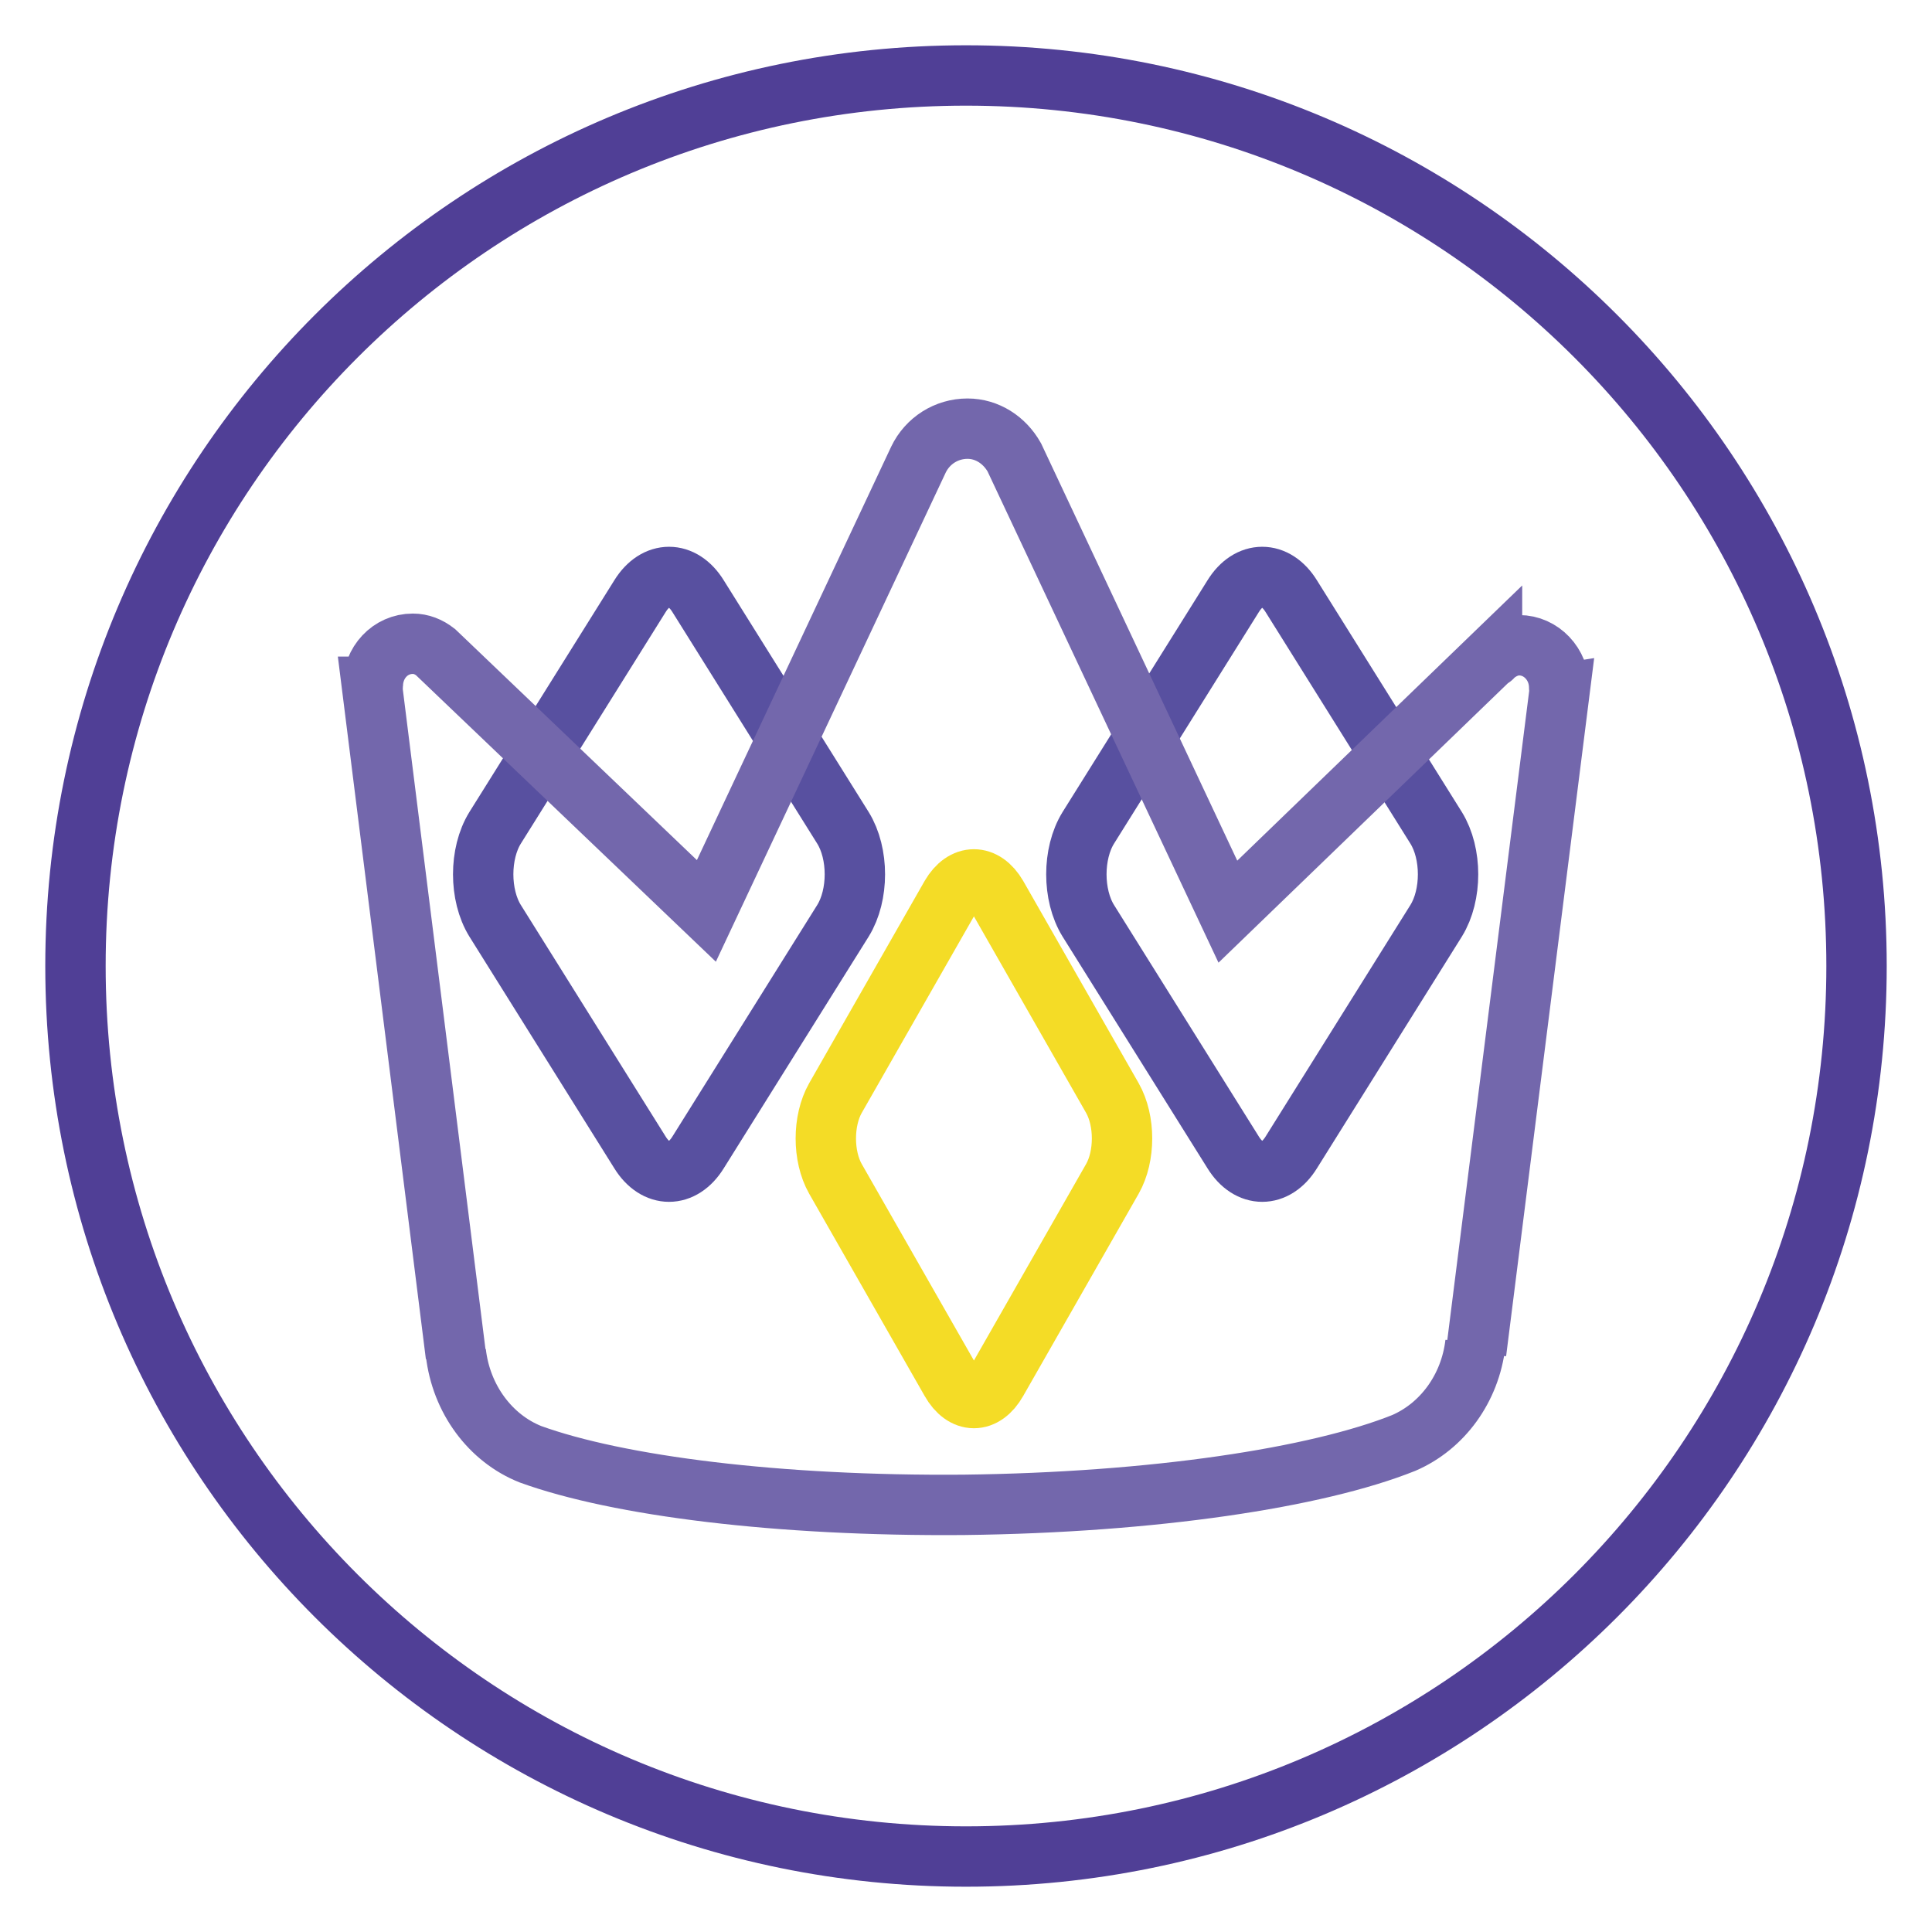
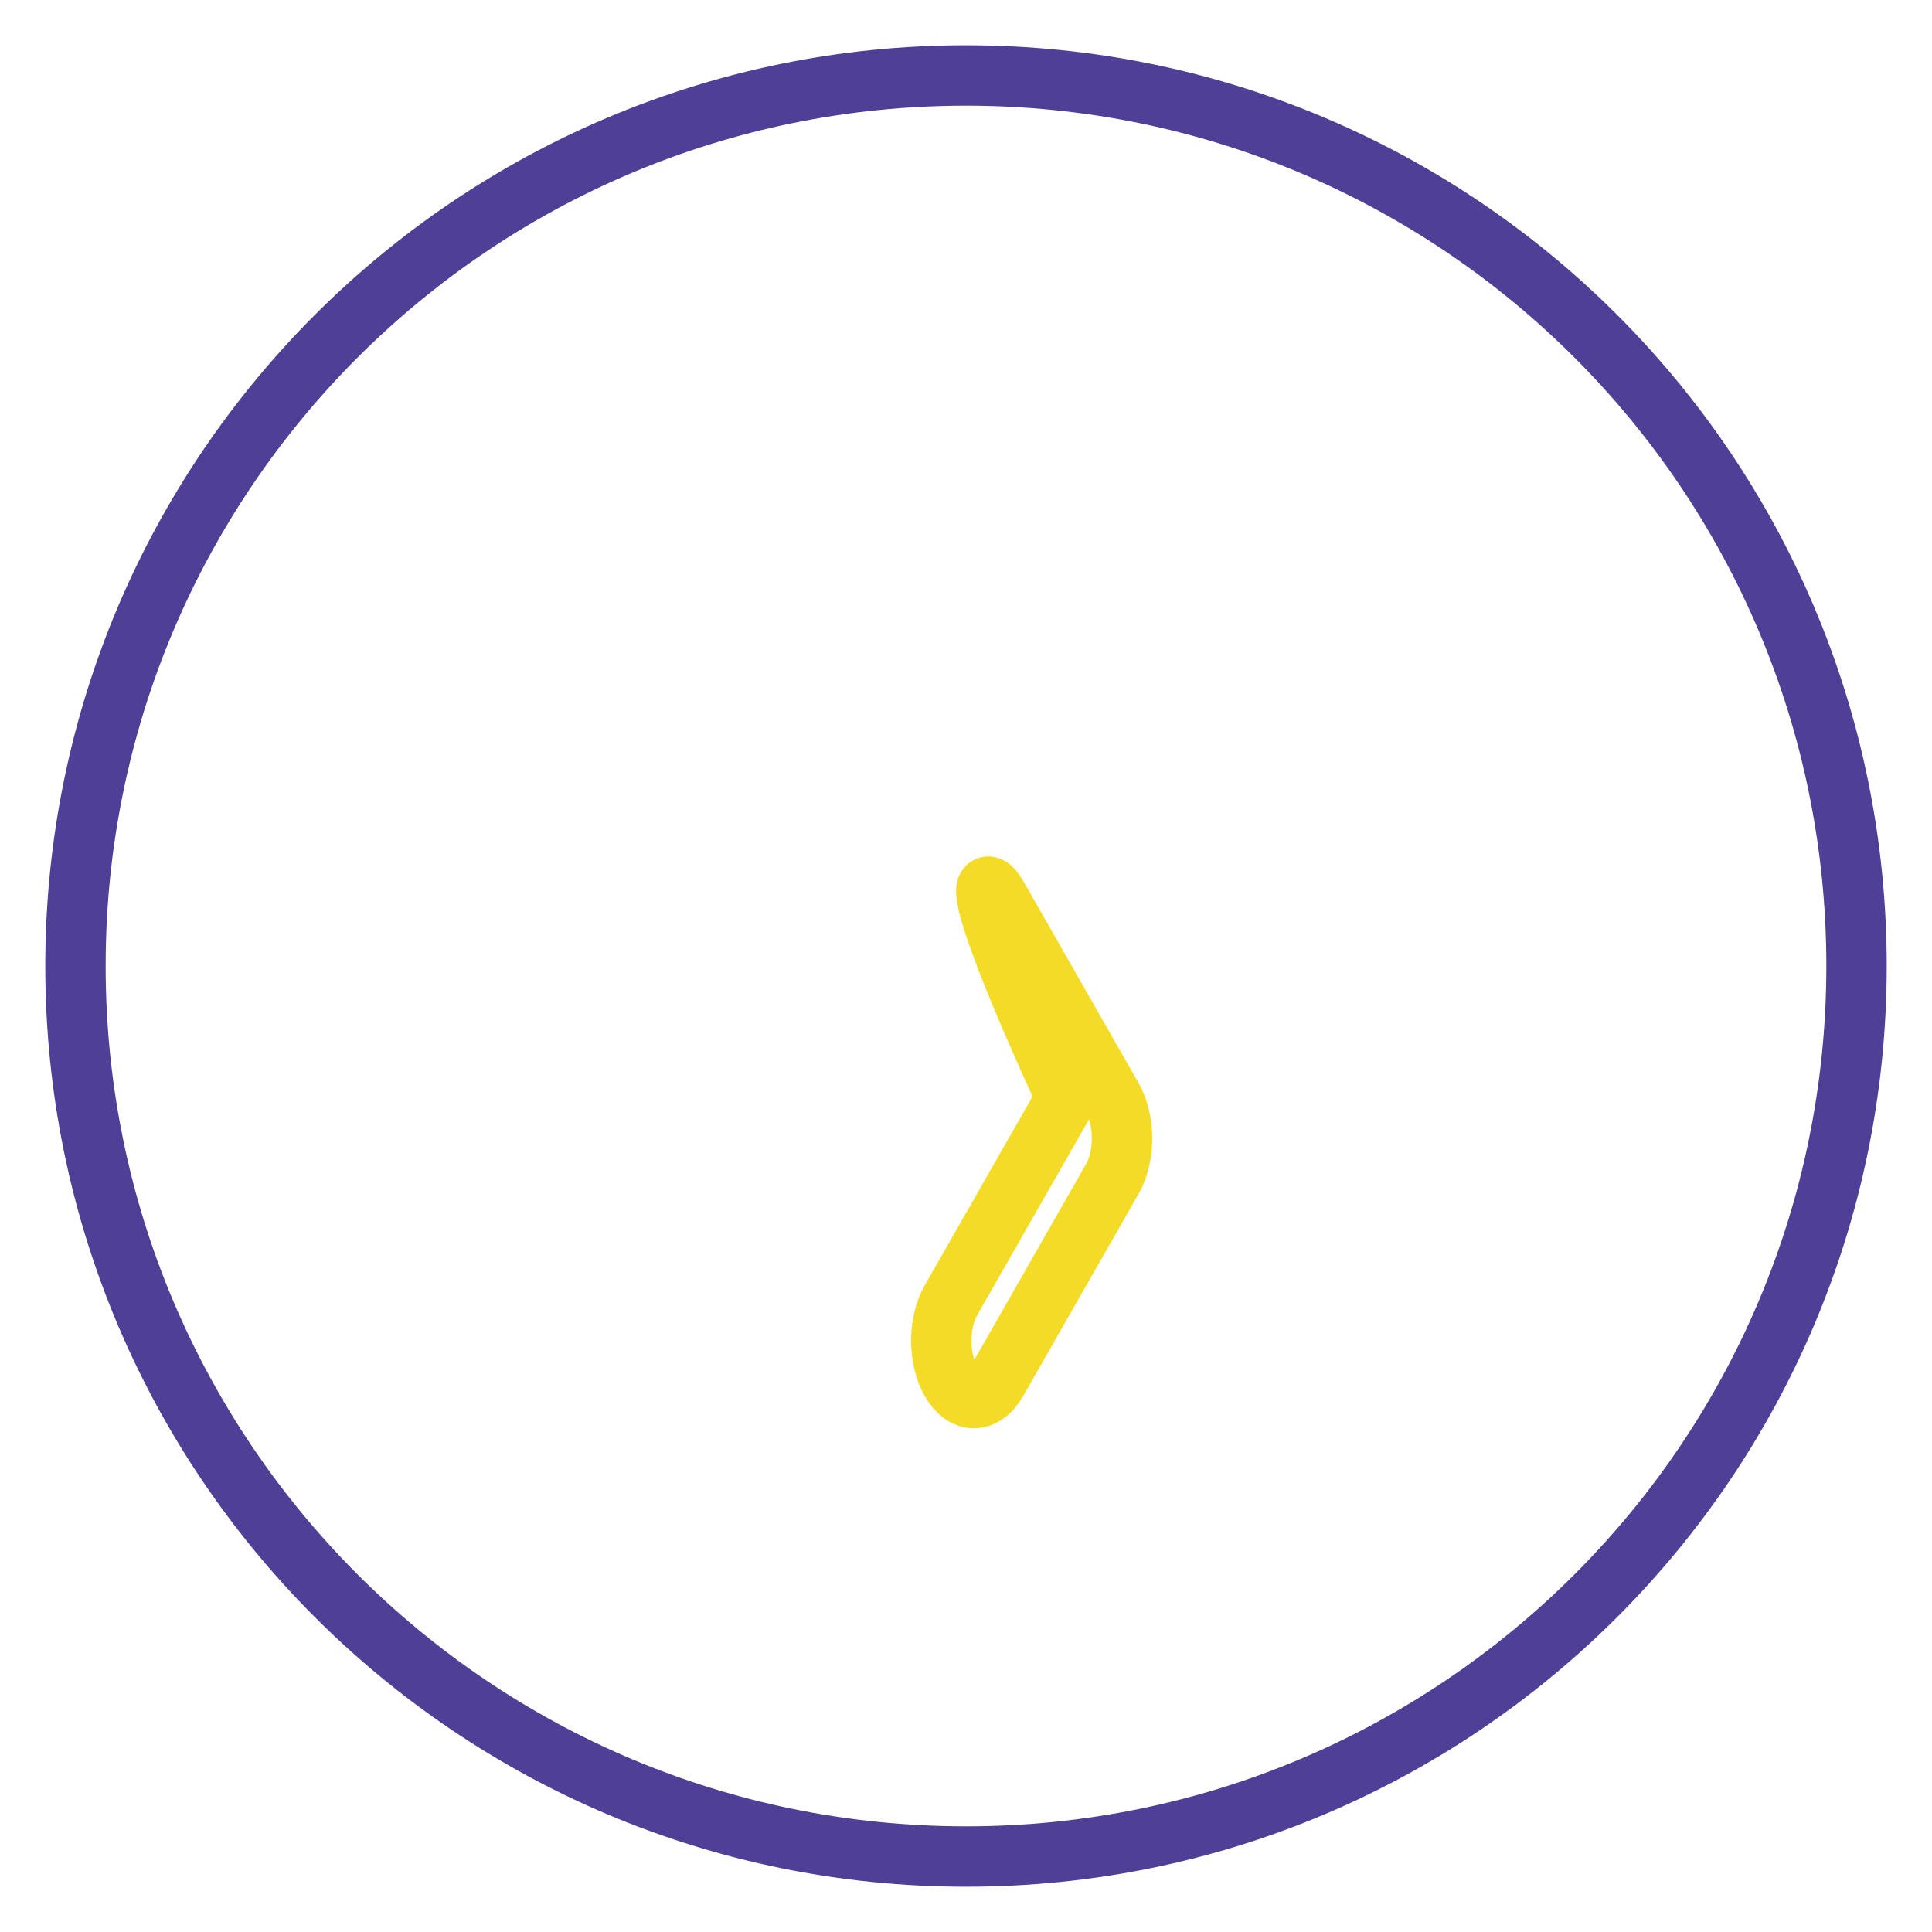
<svg xmlns="http://www.w3.org/2000/svg" version="1.1" x="0px" y="0px" viewBox="0 0 256 256" enable-background="new 0 0 256 256" xml:space="preserve">
  <g>
    <path stroke-width="8" fill-opacity="0" stroke="#503f96" d="M10,128c0,65.2,52.8,118,118,118c65.2,0,118-52.8,118-118c0-65.2-52.8-118-118-118C62.8,10,10,62.8,10,128z " />
-     <path stroke-width="8" fill-opacity="0" stroke="#5850a0" d="M92.5,79l19.2,30.7c2.1,3.4,2.1,8.9,0,12.3l-19.2,30.7c-2.1,3.4-5.6,3.4-7.7,0l-19.2-30.7 c-2.1-3.4-2.1-8.9,0-12.3L84.8,79C86.9,75.6,90.4,75.6,92.5,79L92.5,79z M171.1,79l19.2,30.7c2.1,3.4,2.1,8.9,0,12.3l-19.2,30.7 c-2.1,3.4-5.6,3.4-7.7,0l-19.2-30.7c-2.1-3.4-2.1-8.9,0-12.3L163.4,79C165.5,75.6,169,75.6,171.1,79z" />
-     <path stroke-width="8" fill-opacity="0" stroke="#7367ac" d="M195.5,178c-0.7,6-4.4,11-9.5,13.2c-11.5,4.6-33.1,7.9-58.3,8.2c-24.6,0.2-45.8-2.5-57.4-6.7 c-5.3-2.1-9.2-7.3-9.9-13.5c0,0.1,0,0.2,0,0.4L49.3,91c0,0,0.1,0,0.1-0.1c0-3.1,2.3-5.6,5.3-5.6c1.1,0,2.1,0.4,3,1.1l35.9,34.3 l28.1-59.8c1.2-2.5,3.7-4.1,6.5-4.1c2.6,0,4.9,1.5,6.2,3.8l28.3,60.2L197.7,87c0,0,0,0.2,0,0.1c0.9-0.9,2.2-1.6,3.6-1.6 c2.9,0,5.3,2.5,5.3,5.6c0,0.1,0.1,0.1,0.1,0.1l-11.1,88C195.6,178.8,195.5,178.5,195.5,178L195.5,178z" />
-     <path stroke-width="8" fill-opacity="0" stroke="#f4dc26" d="M132.1,118.7l15.3,26.8c1.7,3,1.7,7.7,0,10.7l-15.3,26.8c-1.7,3-4.4,3-6.1,0l-15.3-26.8 c-1.7-3-1.7-7.7,0-10.7l15.3-26.8C127.7,115.8,130.4,115.8,132.1,118.7L132.1,118.7z" />
+     <path stroke-width="8" fill-opacity="0" stroke="#f4dc26" d="M132.1,118.7l15.3,26.8c1.7,3,1.7,7.7,0,10.7l-15.3,26.8c-1.7,3-4.4,3-6.1,0c-1.7-3-1.7-7.7,0-10.7l15.3-26.8C127.7,115.8,130.4,115.8,132.1,118.7L132.1,118.7z" />
  </g>
</svg>